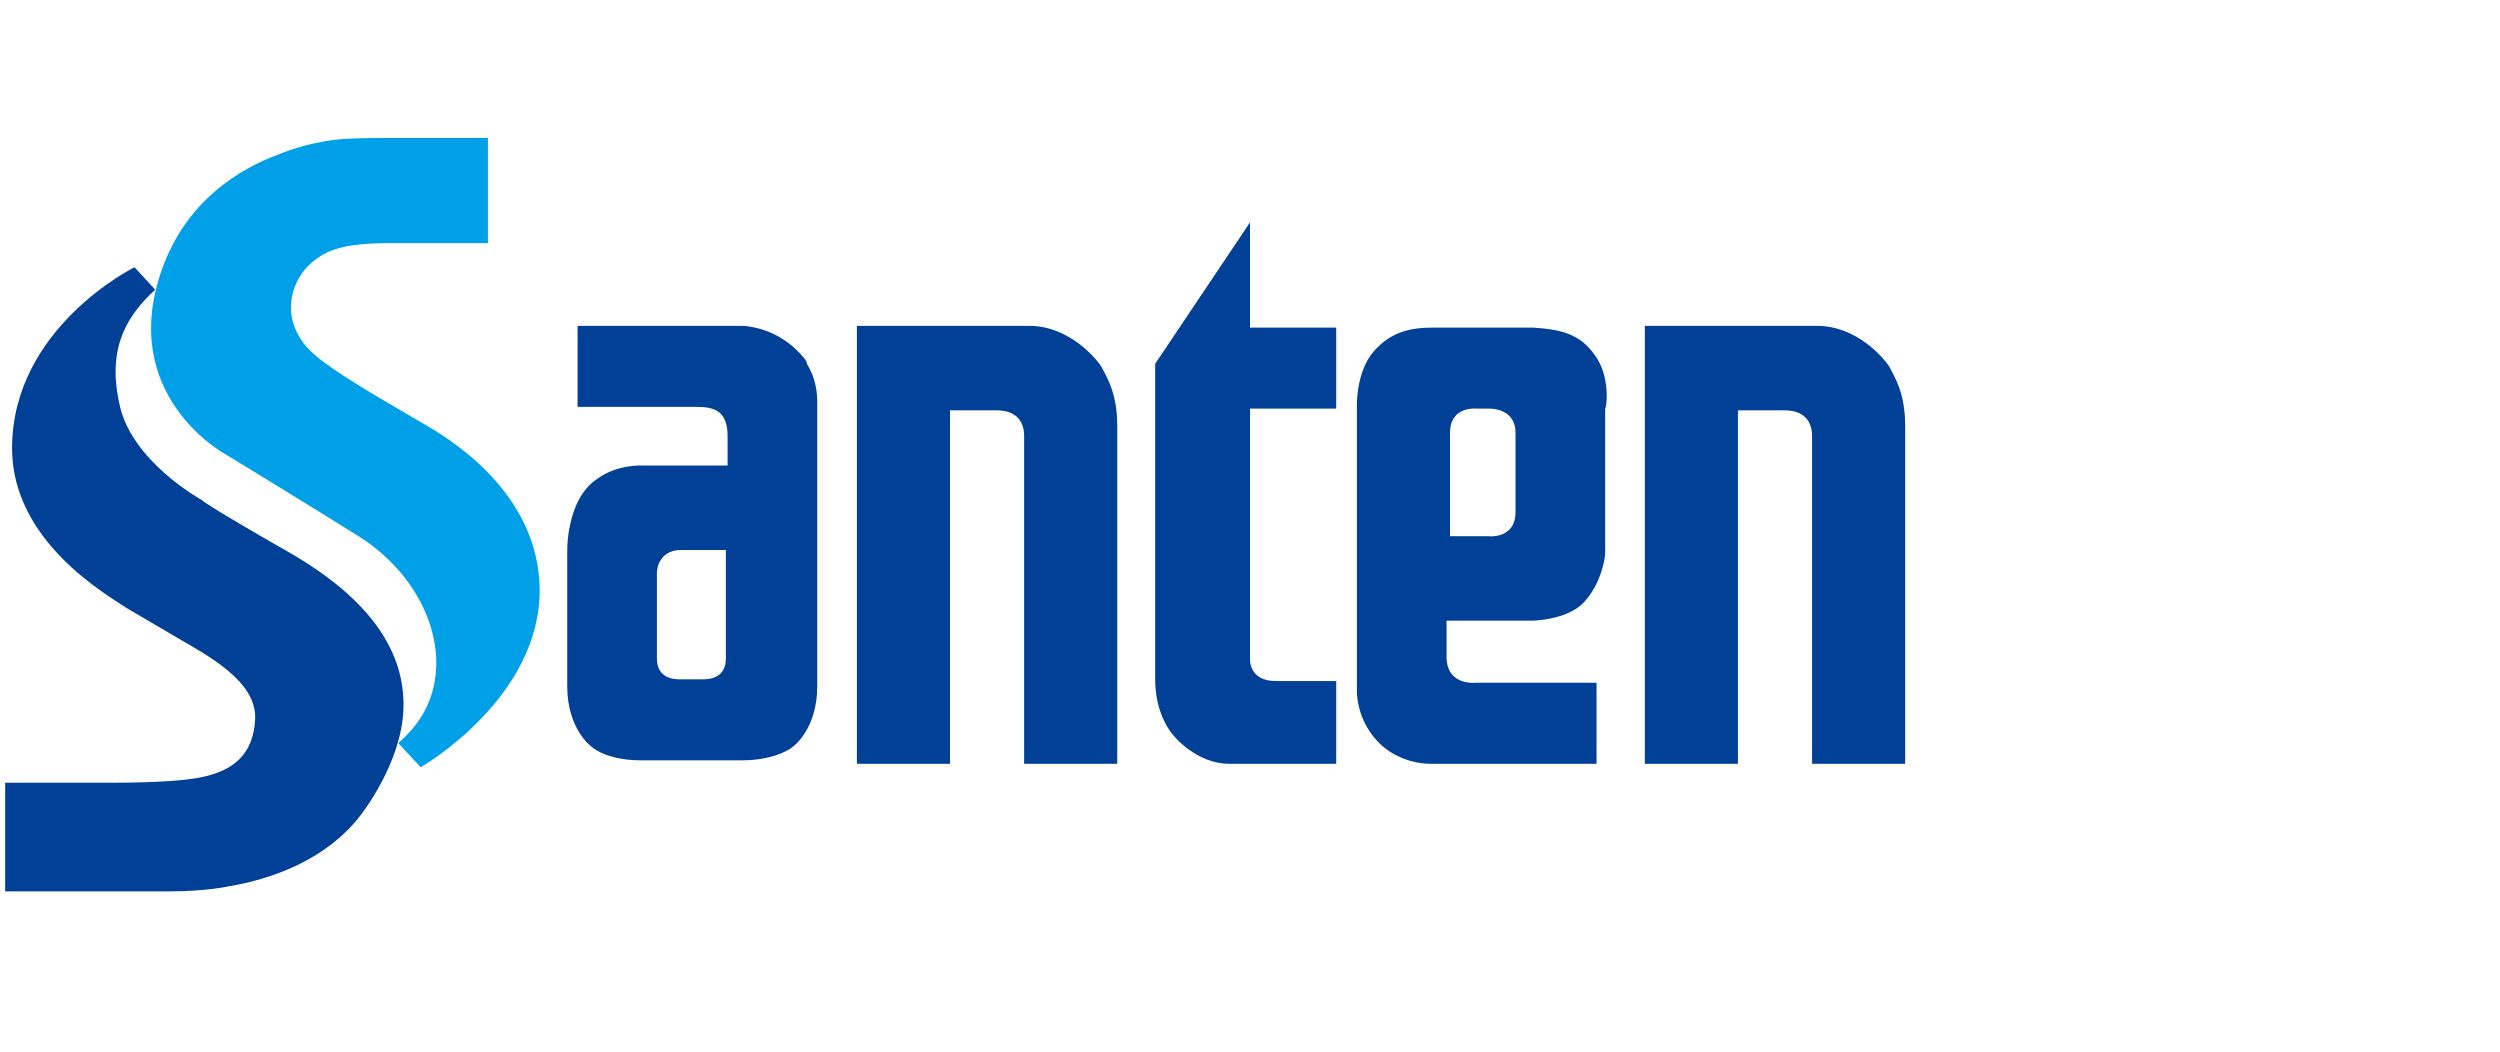
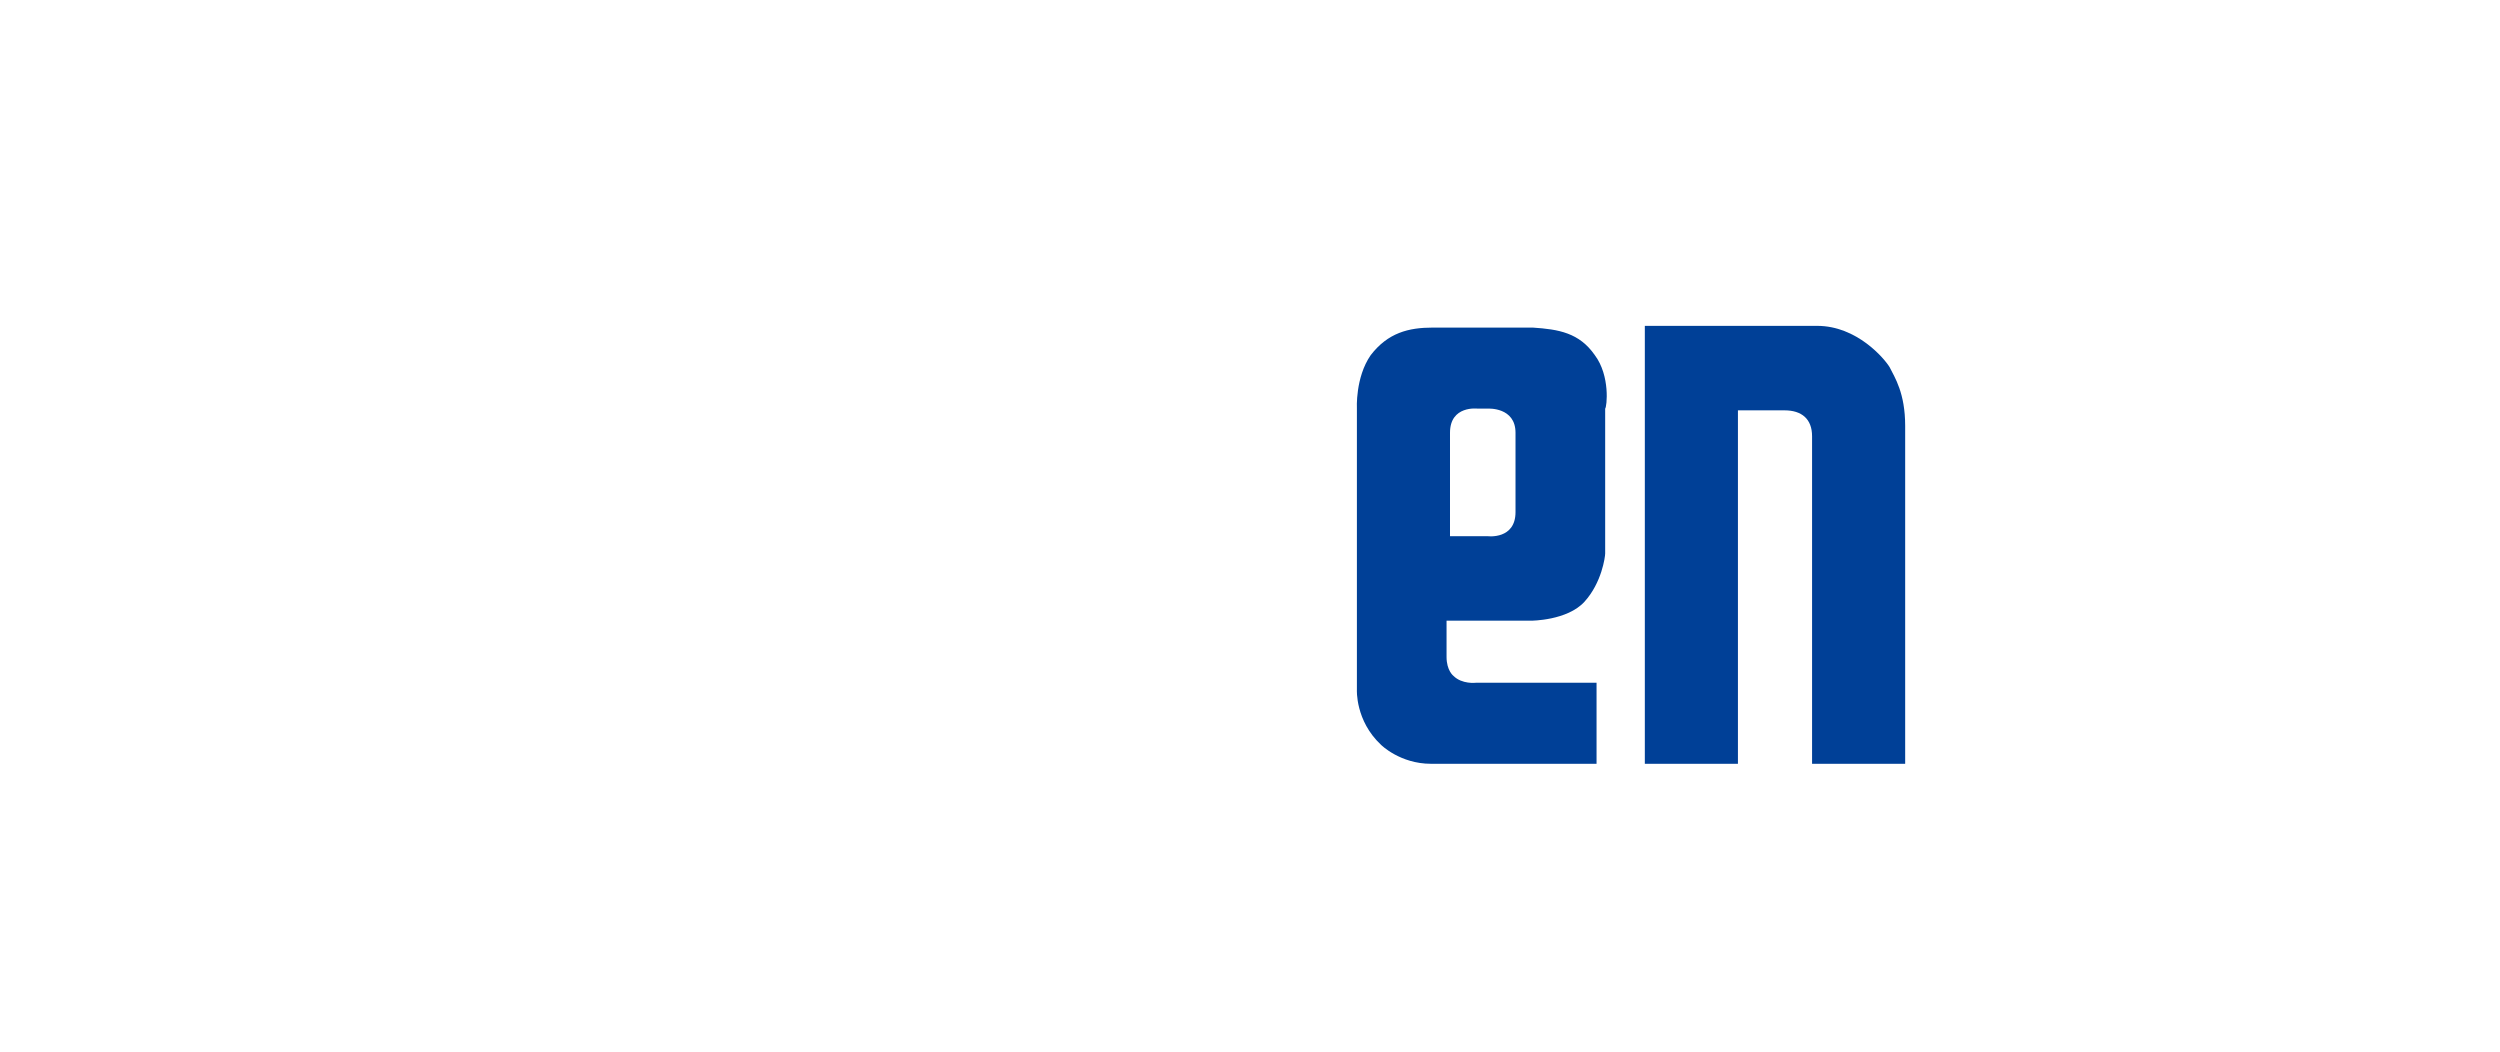
<svg xmlns="http://www.w3.org/2000/svg" width="145" height="61" viewBox="0 0 145 61" fill="none">
-   <path d="M22.6 8H28.3V14.1H22.7C19.9 14.1 18.9 14.5 18 15.3C17.1 16.1 16.2 18 17.6 19.9C18.4 21 21 22.5 24.6 24.6C26.9 25.9 31.2 29 31.3 34.1C31.4 40.5 24.4 44.5 24.4 44.5L23.1 43.1C24 42.3 25.2 41 25.3 38.7C25.4 36 23.8 33 20.8 31.1C17.6 29.1 13 26.3 13 26.3C13 26.3 6.8 22.9 9.4 15.6C10.8 11.7 13.8 9.8 16.3 8.9C16.3 8.9 17.7 8.3 19.5 8.1C19.5 8.1 20 8 22.6 8Z" fill="#00A0E8" />
-   <path d="M6.4 45.4H0.3V51.7H9.8C12 51.7 13.3 51.4 13.3 51.4C15.7 51 18.9 49.9 20.9 47.3C20.9 47.3 23.3 44.3 23.4 41.1C23.5 37.9 21.6 34.8 16.7 32C11.8 29.2 11.7 29 11.7 29C11.7 29 7.5 26.7 6.9 23.3C6.2 20 7.5 18.2 9 16.8L7.8 15.5C7.8 15.5 0.7 19 0.7 26C0.7 31.4 6.2 34.5 7.4 35.3C7.4 35.3 8.6 36 10.3 37C12 38 14.9 39.5 14.8 41.7C14.7 43.7 13.6 44.9 10.9 45.2C10.9 45.2 9.6 45.4 6.4 45.4Z" fill="#004097" />
  <path d="M100.8 44.3V23.8H103.5C104.5 23.8 105.1 24.3 105.1 25.3V44.3H110.5V24.7C110.5 22.8 109.9 21.9 109.6 21.3C109.3 20.8 107.7 18.9 105.4 18.9H95.4V44.3H100.8Z" fill="#004097" />
-   <path d="M55.1 44.3V23.8H57.8C58.8 23.8 59.4 24.3 59.4 25.3V44.3H64.8V24.7C64.8 22.8 64.2 21.9 63.9 21.3C63.6 20.8 62 18.9 59.7 18.9H49.7V44.3H55.1Z" fill="#004097" />
-   <path d="M71.3 44.3H77.5V39.5H74C72.4 39.5 72.5 38.2 72.5 38.2V23.7H77.5V19H72.5V12.9L67 21.1V39.4C67 41.6 68.1 42.7 68.1 42.7C68.1 42.7 69.4 44.3 71.3 44.3Z" fill="#004097" />
  <path d="M92.5 20.6C91.6 19.3 90.4 19.1 88.9 19H83.1C81.7 19 80.5 19.3 79.5 20.6C78.6 21.9 78.7 23.7 78.7 23.7V40C78.7 40 78.6 41.8 80.1 43.2C80.1 43.2 81.2 44.3 83 44.3H92.6V39.6H85.6C85.6 39.6 84.8 39.7 84.3 39.2C84.3 39.2 83.9 38.9 83.9 38.1V36H88.8C88.8 36 90.9 36 91.9 34.9C92.9 33.8 93.1 32.3 93.1 32.1V23.7C93.2 23.6 93.4 21.8 92.5 20.6ZM87.9 29.7C87.9 31.3 86.3 31.1 86.3 31.1H84.1V25.1C84.1 23.5 85.7 23.7 85.7 23.7H86.3C86.3 23.7 87.9 23.6 87.9 25.1V29.7Z" fill="#004097" />
-   <path d="M46.2 20.3C45.6 19.7 44.5 19 43.1 18.9C43 18.9 43 18.9 42.9 18.9H33.5V23.6H40.4C41.4 23.6 42.2 23.8 42.2 25.3V27H37.3C37.3 27 35.8 26.9 34.6 27.8C33.4 28.6 33.1 30.3 33.1 30.3C33.1 30.3 32.9 31 32.9 32V39.8C32.9 42.3 34.3 43.3 34.3 43.3C34.3 43.3 35.1 44.1 37.2 44.1H43C45.1 44.1 46 43.3 46 43.3C46 43.3 47.4 42.3 47.4 39.8V23.3C47.4 22.3 47.1 21.6 46.8 21.1C46.8 20.9 46.5 20.6 46.2 20.3ZM42.1 38.2C42.1 38.8 41.8 39.4 40.8 39.4H39.4C38.6 39.4 38.1 39 38.1 38.2V33.2C38.1 32.9 38.3 31.9 39.5 31.9H42.1C42.1 32 42.1 37.7 42.1 38.2Z" fill="#004097" />
</svg>